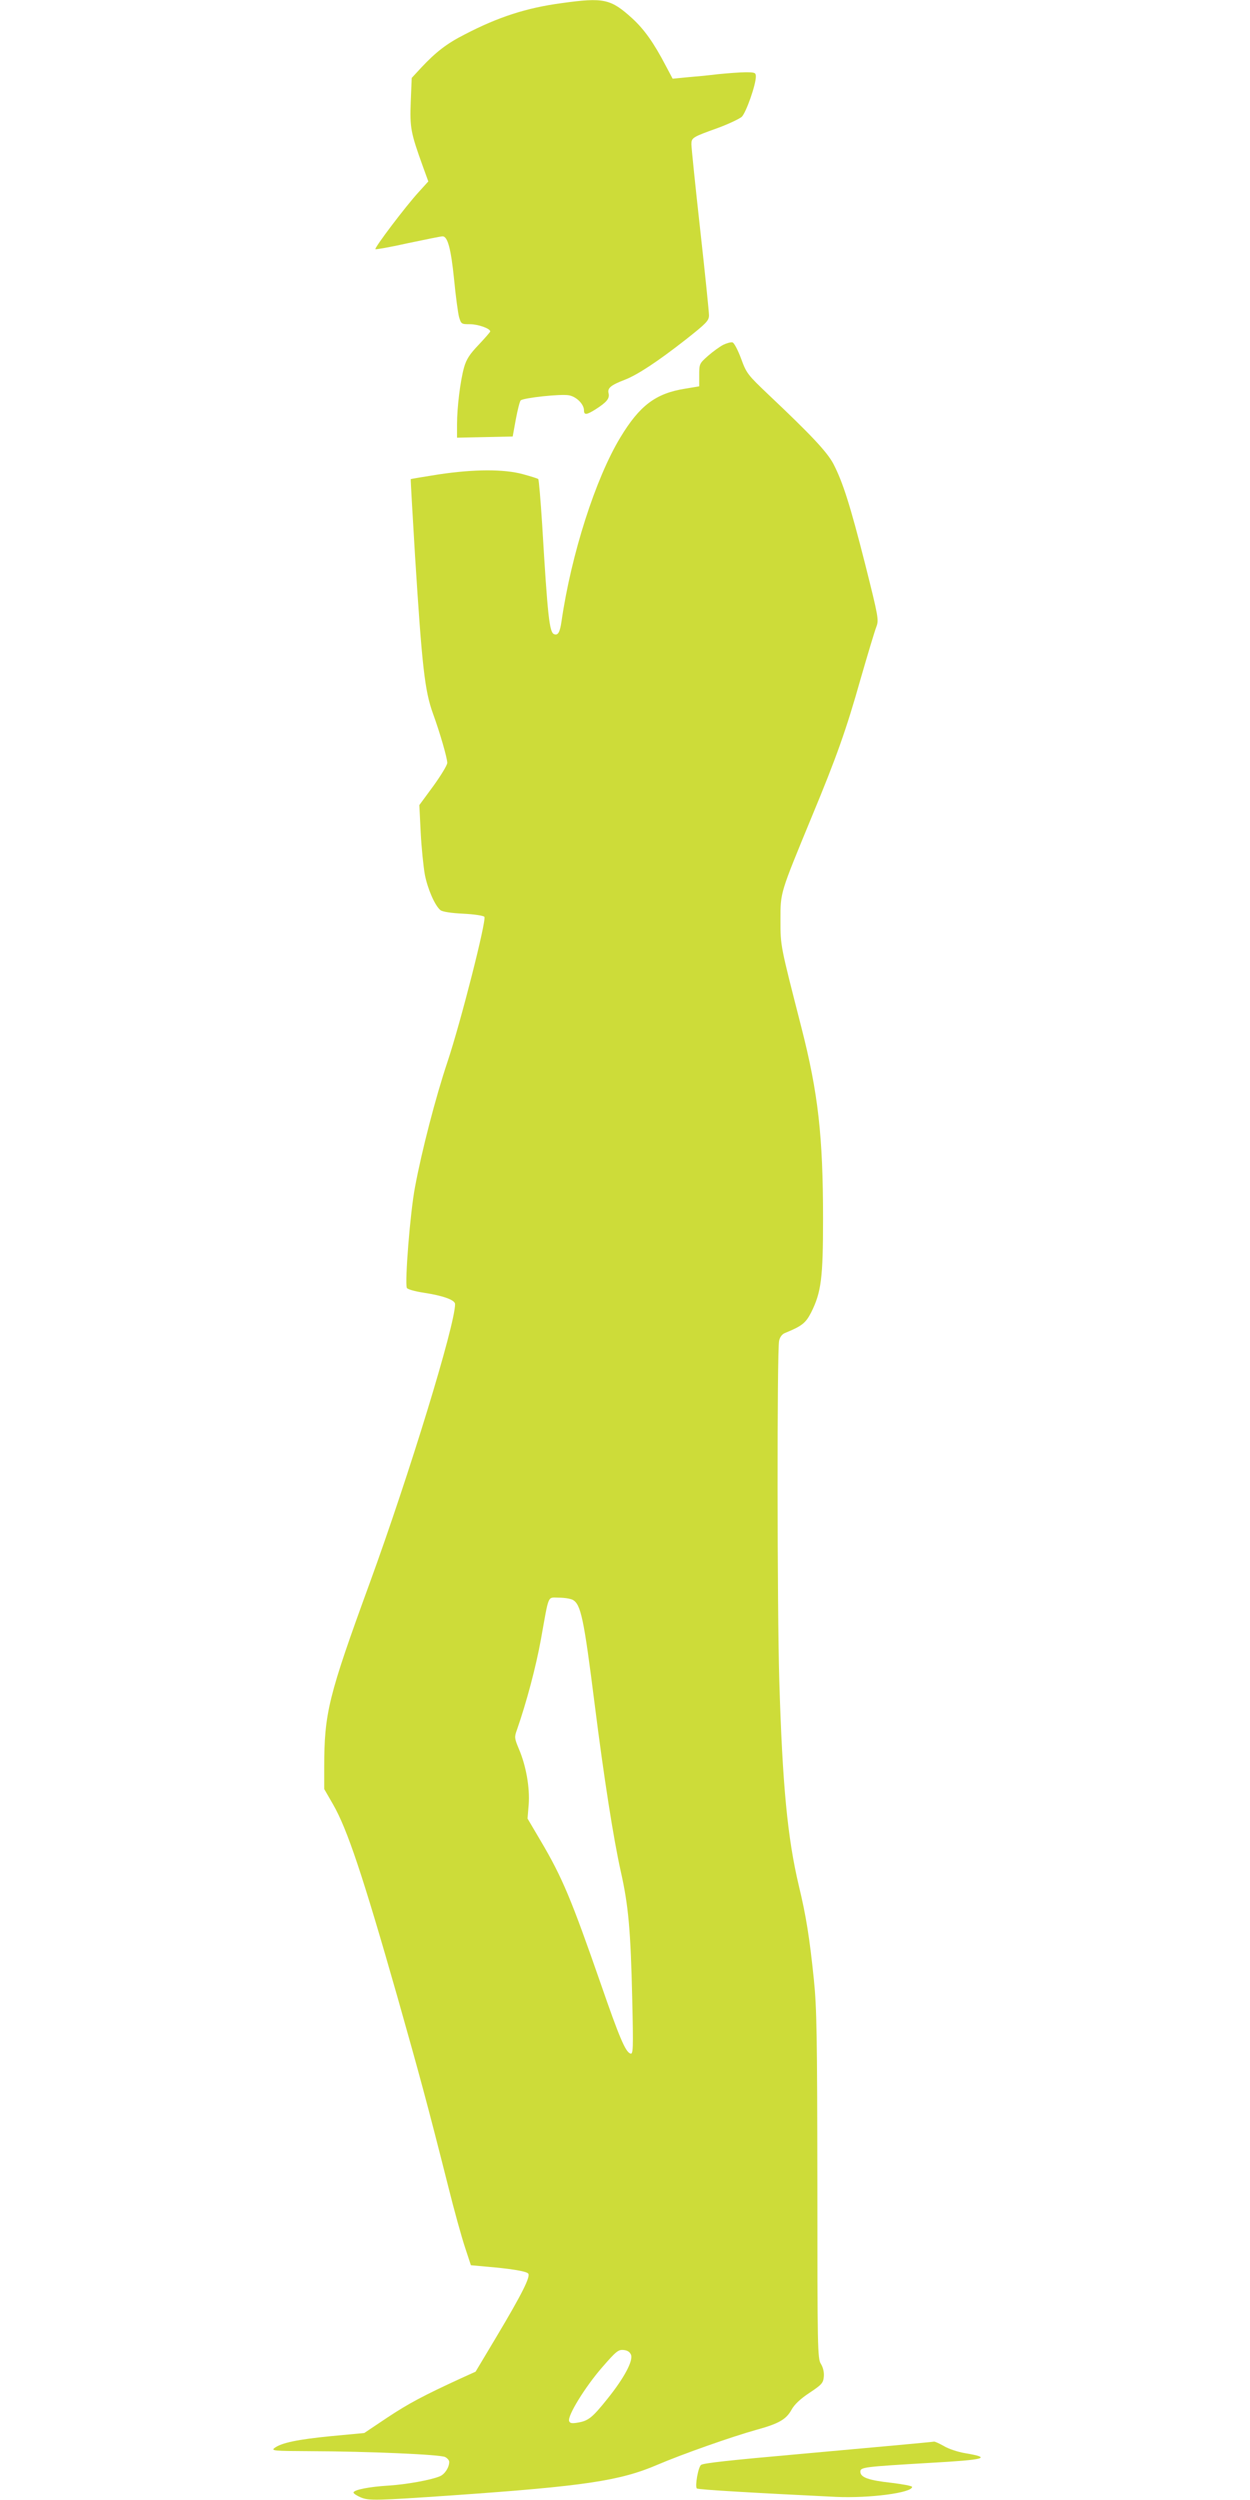
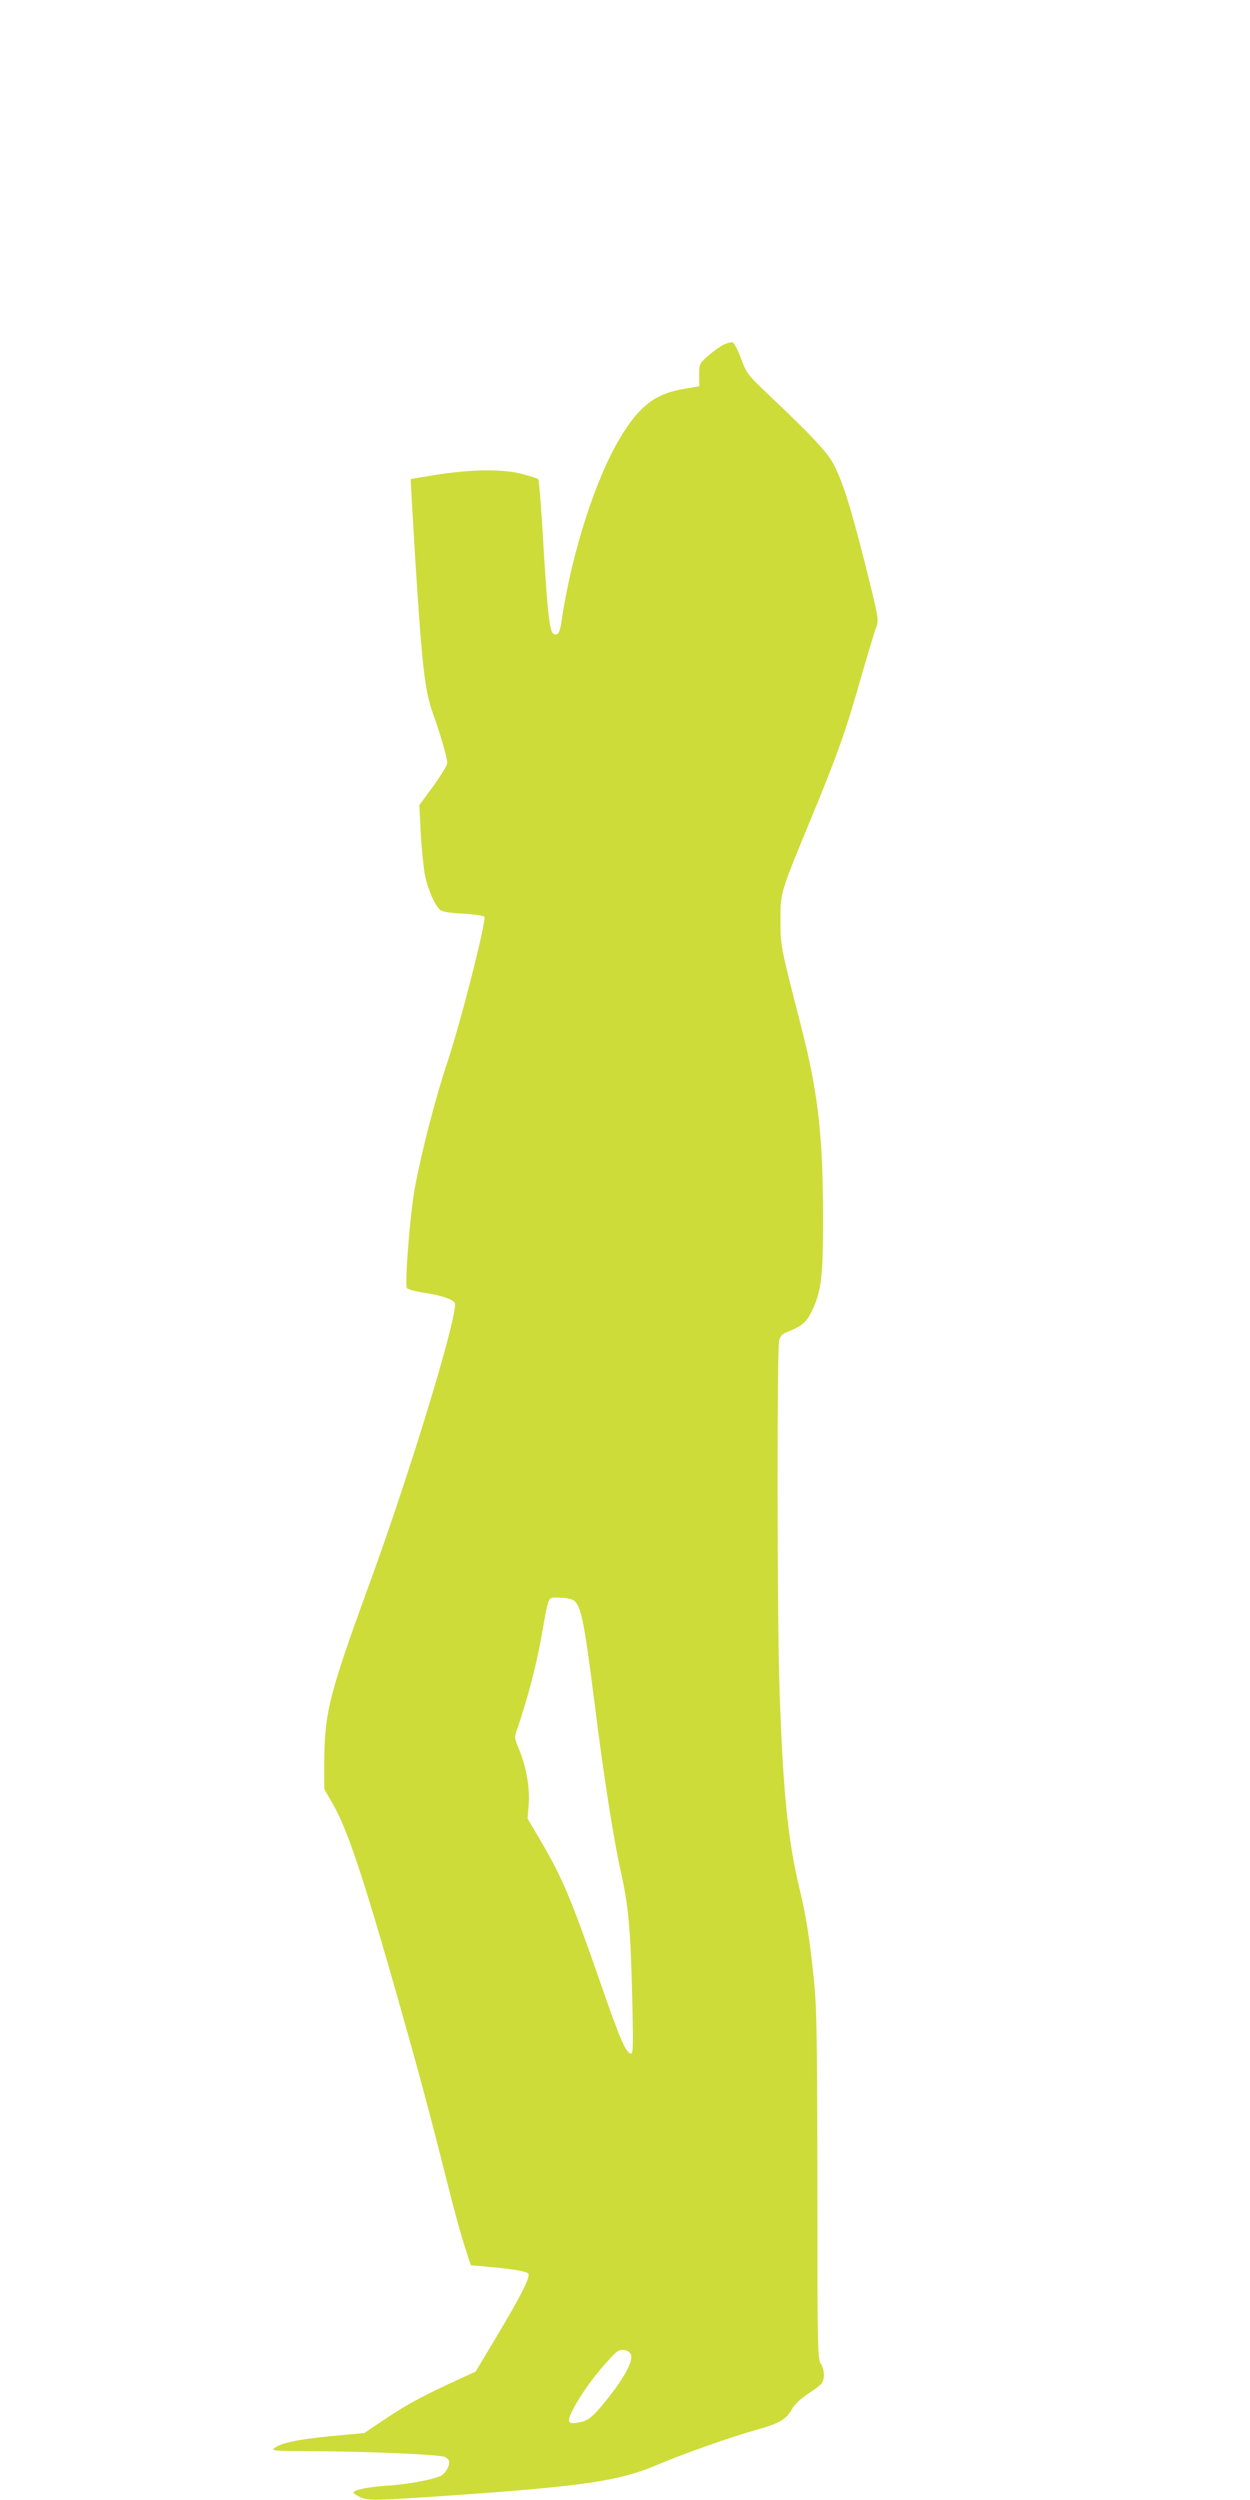
<svg xmlns="http://www.w3.org/2000/svg" version="1.0" width="640pt" height="1280pt" viewBox="0 0 640 1280" preserveAspectRatio="xMidYMid meet">
  <g transform="translate(0,1280) scale(0.1,-0.1)" fill="#cddc39" stroke="none">
-     <path d="M2876 12784 c-180 -24 -325 -71 -496 -160 -93 -47 -149 -91 -224 -171 l-48 -52 -5 -123 c-5 -132 0 -158 62 -330 l28 -77 -49 -54 c-67 -73 -228 -286 -222 -293 3 -2 78 11 167 31 90 19 169 35 177 35 26 0 43 -63 59 -221 8 -85 20 -171 25 -191 11 -37 12 -38 56 -38 42 0 104 -22 104 -37 0 -3 -27 -34 -59 -68 -46 -48 -63 -74 -75 -116 -19 -68 -36 -203 -36 -292 l0 -68 142 3 143 3 16 88 c9 48 20 92 25 97 14 13 206 34 247 26 39 -7 77 -46 77 -77 0 -25 13 -24 59 5 58 37 73 56 67 82 -7 27 11 42 84 70 64 25 166 92 308 203 109 86 122 99 122 127 0 17 -20 214 -45 438 -25 225 -45 421 -45 437 0 34 5 37 136 84 54 20 109 46 122 57 22 22 72 163 72 206 0 20 -5 22 -52 22 -29 0 -93 -5 -143 -10 -49 -6 -122 -13 -160 -16 l-71 -7 -34 64 c-63 121 -112 189 -173 245 -110 100 -146 108 -361 78z" />
    <path d="M3702 11034 c-17 -9 -52 -34 -77 -56 -44 -39 -45 -41 -45 -98 l0 -58 -72 -12 c-151 -24 -233 -86 -332 -250 -127 -210 -251 -597 -301 -941 -8 -56 -18 -74 -38 -66 -24 9 -33 89 -61 560 -8 126 -17 231 -20 234 -2 3 -38 14 -78 25 -98 27 -252 26 -432 -1 -77 -12 -141 -23 -143 -24 -1 -2 9 -178 22 -393 36 -571 50 -692 92 -808 35 -96 73 -227 73 -252 0 -11 -32 -64 -71 -118 l-72 -98 7 -141 c4 -78 14 -174 21 -214 14 -73 51 -159 80 -183 10 -8 53 -15 115 -18 59 -3 104 -10 110 -16 12 -16 -120 -536 -189 -743 -61 -182 -132 -457 -166 -640 -25 -130 -53 -487 -42 -517 3 -7 41 -18 88 -25 98 -15 159 -37 159 -58 0 -107 -234 -871 -437 -1428 -212 -581 -233 -665 -233 -945 l0 -110 45 -78 c73 -127 152 -363 330 -987 112 -396 152 -542 260 -970 30 -121 69 -261 86 -312 l30 -91 77 -7 c120 -10 204 -23 216 -35 14 -14 -29 -101 -162 -324 l-107 -179 -75 -34 c-189 -87 -267 -128 -377 -201 l-118 -79 -170 -16 c-172 -17 -254 -34 -290 -61 -18 -14 0 -15 180 -16 299 -1 670 -17 694 -30 12 -6 21 -17 21 -25 0 -28 -23 -64 -49 -74 -46 -19 -169 -41 -259 -47 -102 -6 -182 -22 -182 -36 0 -5 17 -16 38 -25 41 -17 79 -16 472 11 671 47 854 74 1045 156 126 54 381 144 510 180 113 31 150 53 177 101 15 28 46 57 93 88 63 42 70 50 73 83 2 23 -4 47 -15 65 -17 26 -18 76 -18 913 -1 766 -3 908 -18 1055 -22 214 -40 327 -77 480 -58 245 -84 515 -100 1050 -11 365 -12 1690 -1 1740 4 19 15 34 30 40 88 36 106 51 134 105 52 104 61 177 61 480 0 423 -25 644 -111 980 -108 423 -107 414 -107 550 0 143 -3 132 161 530 125 301 176 444 249 703 37 128 73 248 81 268 13 35 11 48 -57 319 -77 303 -114 420 -163 515 -33 62 -115 149 -333 355 -106 101 -112 108 -140 185 -17 45 -36 81 -44 82 -8 2 -30 -4 -48 -13z m-770 -6425 c42 -23 57 -92 113 -537 47 -373 96 -686 133 -852 40 -177 51 -305 59 -653 6 -263 5 -287 -10 -281 -25 9 -57 85 -150 354 -151 434 -197 546 -310 737 l-66 112 6 73 c6 85 -13 197 -51 285 -22 53 -23 59 -9 97 49 141 97 321 123 465 42 234 32 211 91 211 28 0 59 -5 71 -11z m299 -3866 c11 -31 -35 -118 -121 -225 -77 -96 -97 -113 -153 -122 -29 -5 -39 -3 -43 8 -10 26 82 175 168 274 72 83 84 93 111 90 20 -2 32 -10 38 -25z" />
-     <path d="M4575 279 c-110 -10 -328 -30 -485 -44 -361 -32 -485 -46 -500 -55 -15 -9 -33 -111 -22 -121 6 -6 299 -23 711 -43 173 -8 391 21 391 51 0 5 -48 14 -106 21 -118 13 -159 28 -159 57 0 23 17 25 355 45 287 16 322 26 180 50 -36 6 -84 22 -107 36 -23 13 -45 23 -50 23 -4 -1 -98 -10 -208 -20z" />
  </g>
</svg>